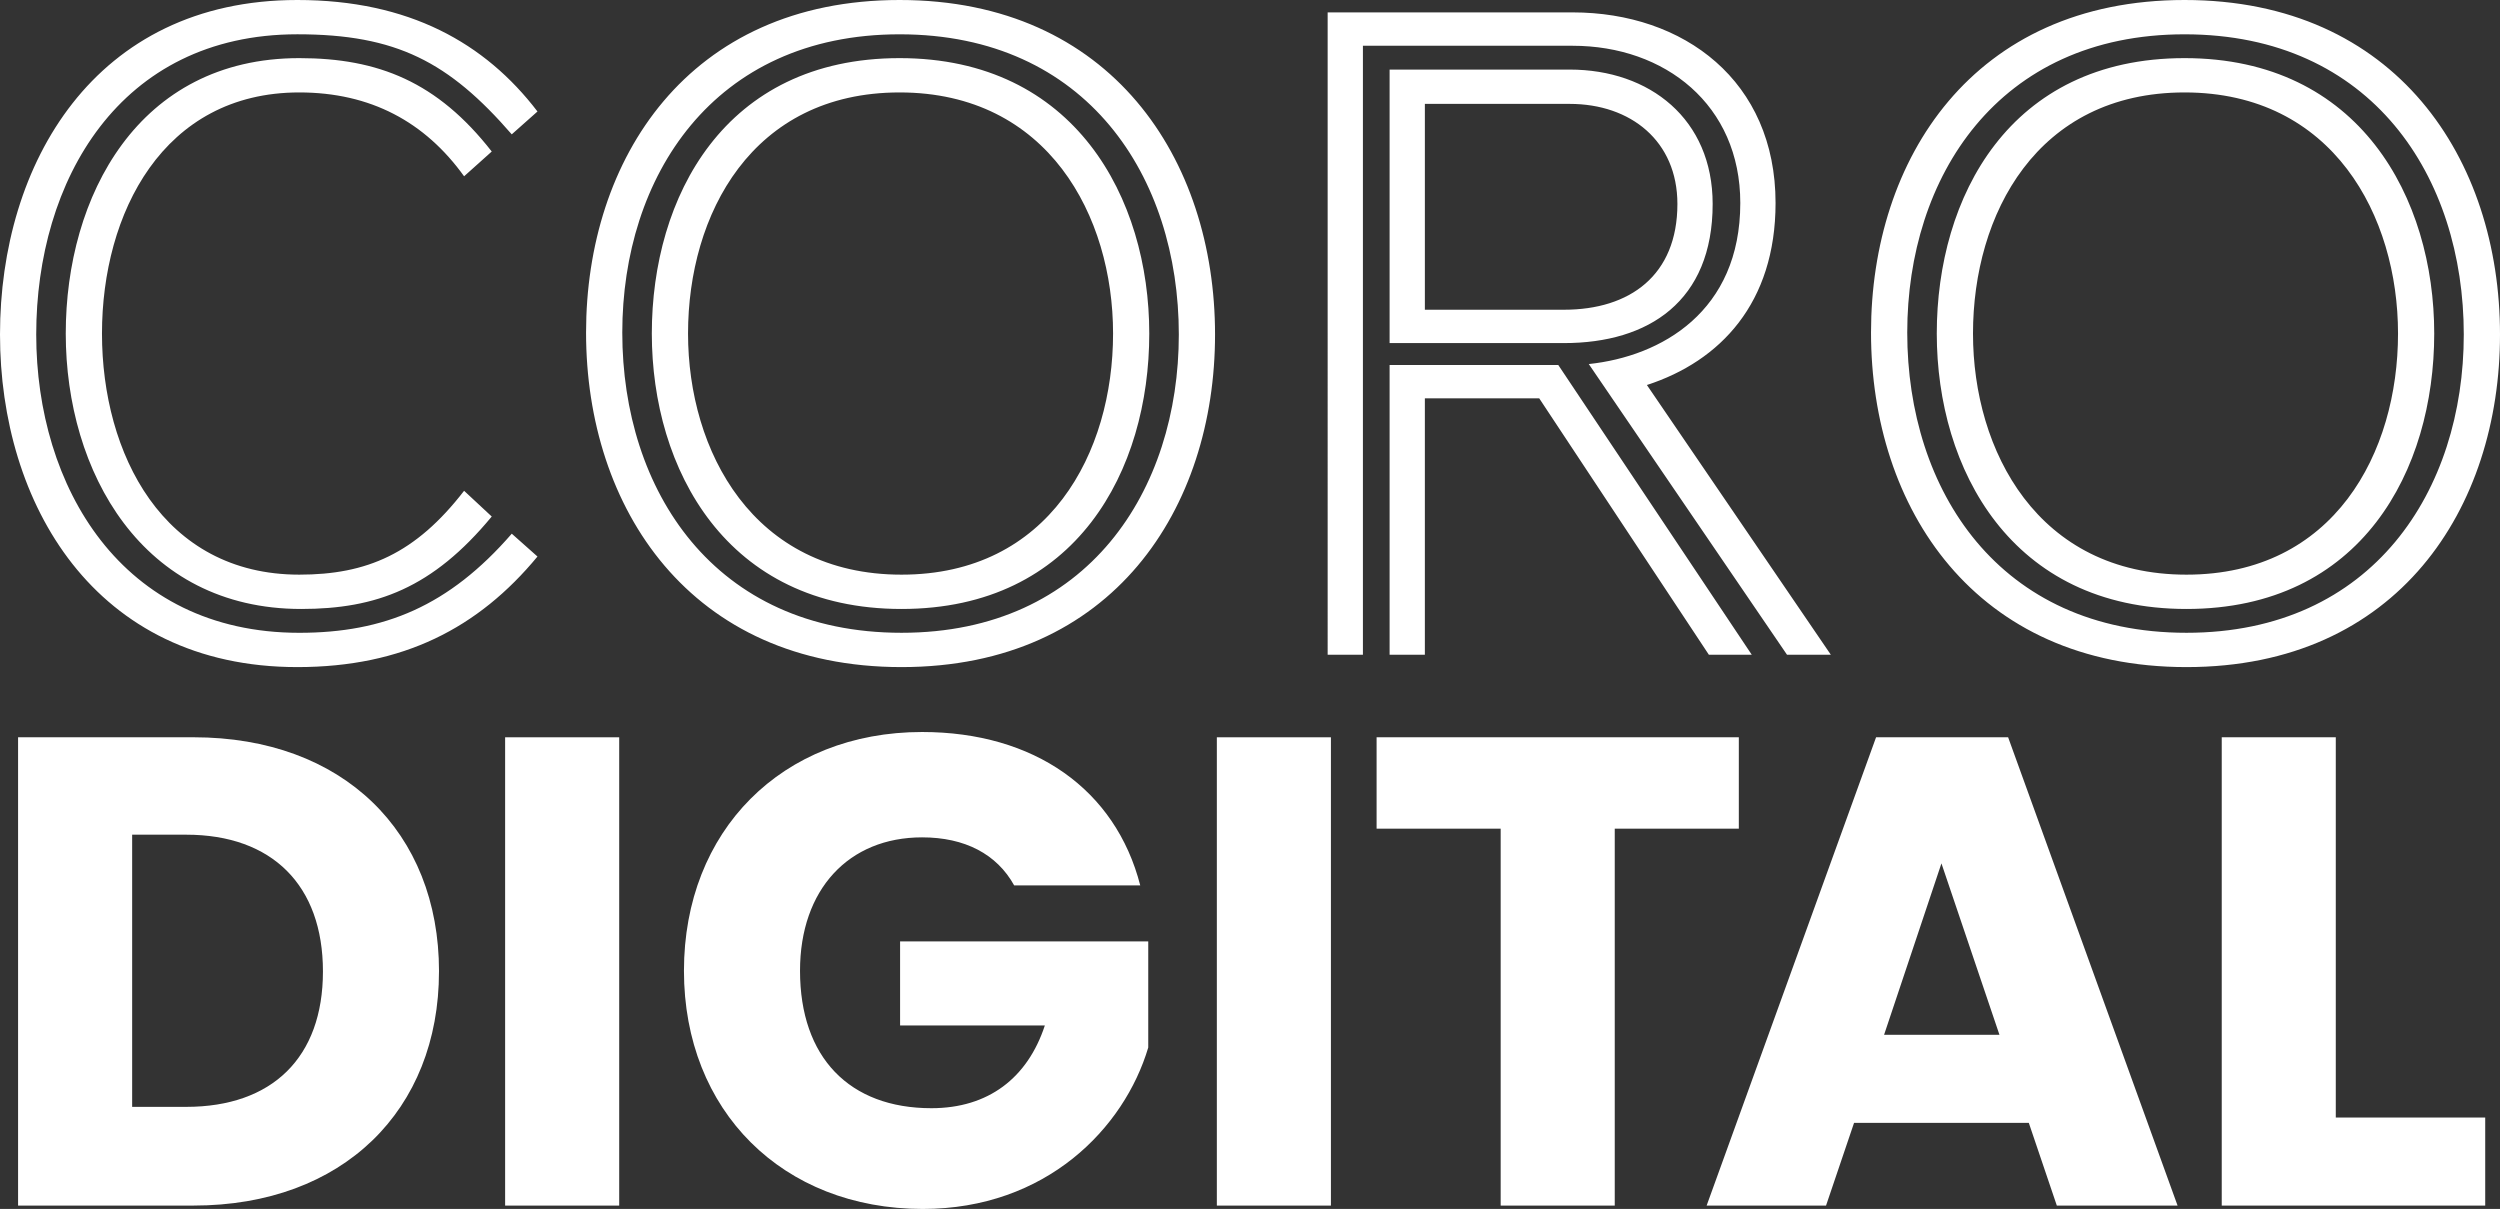
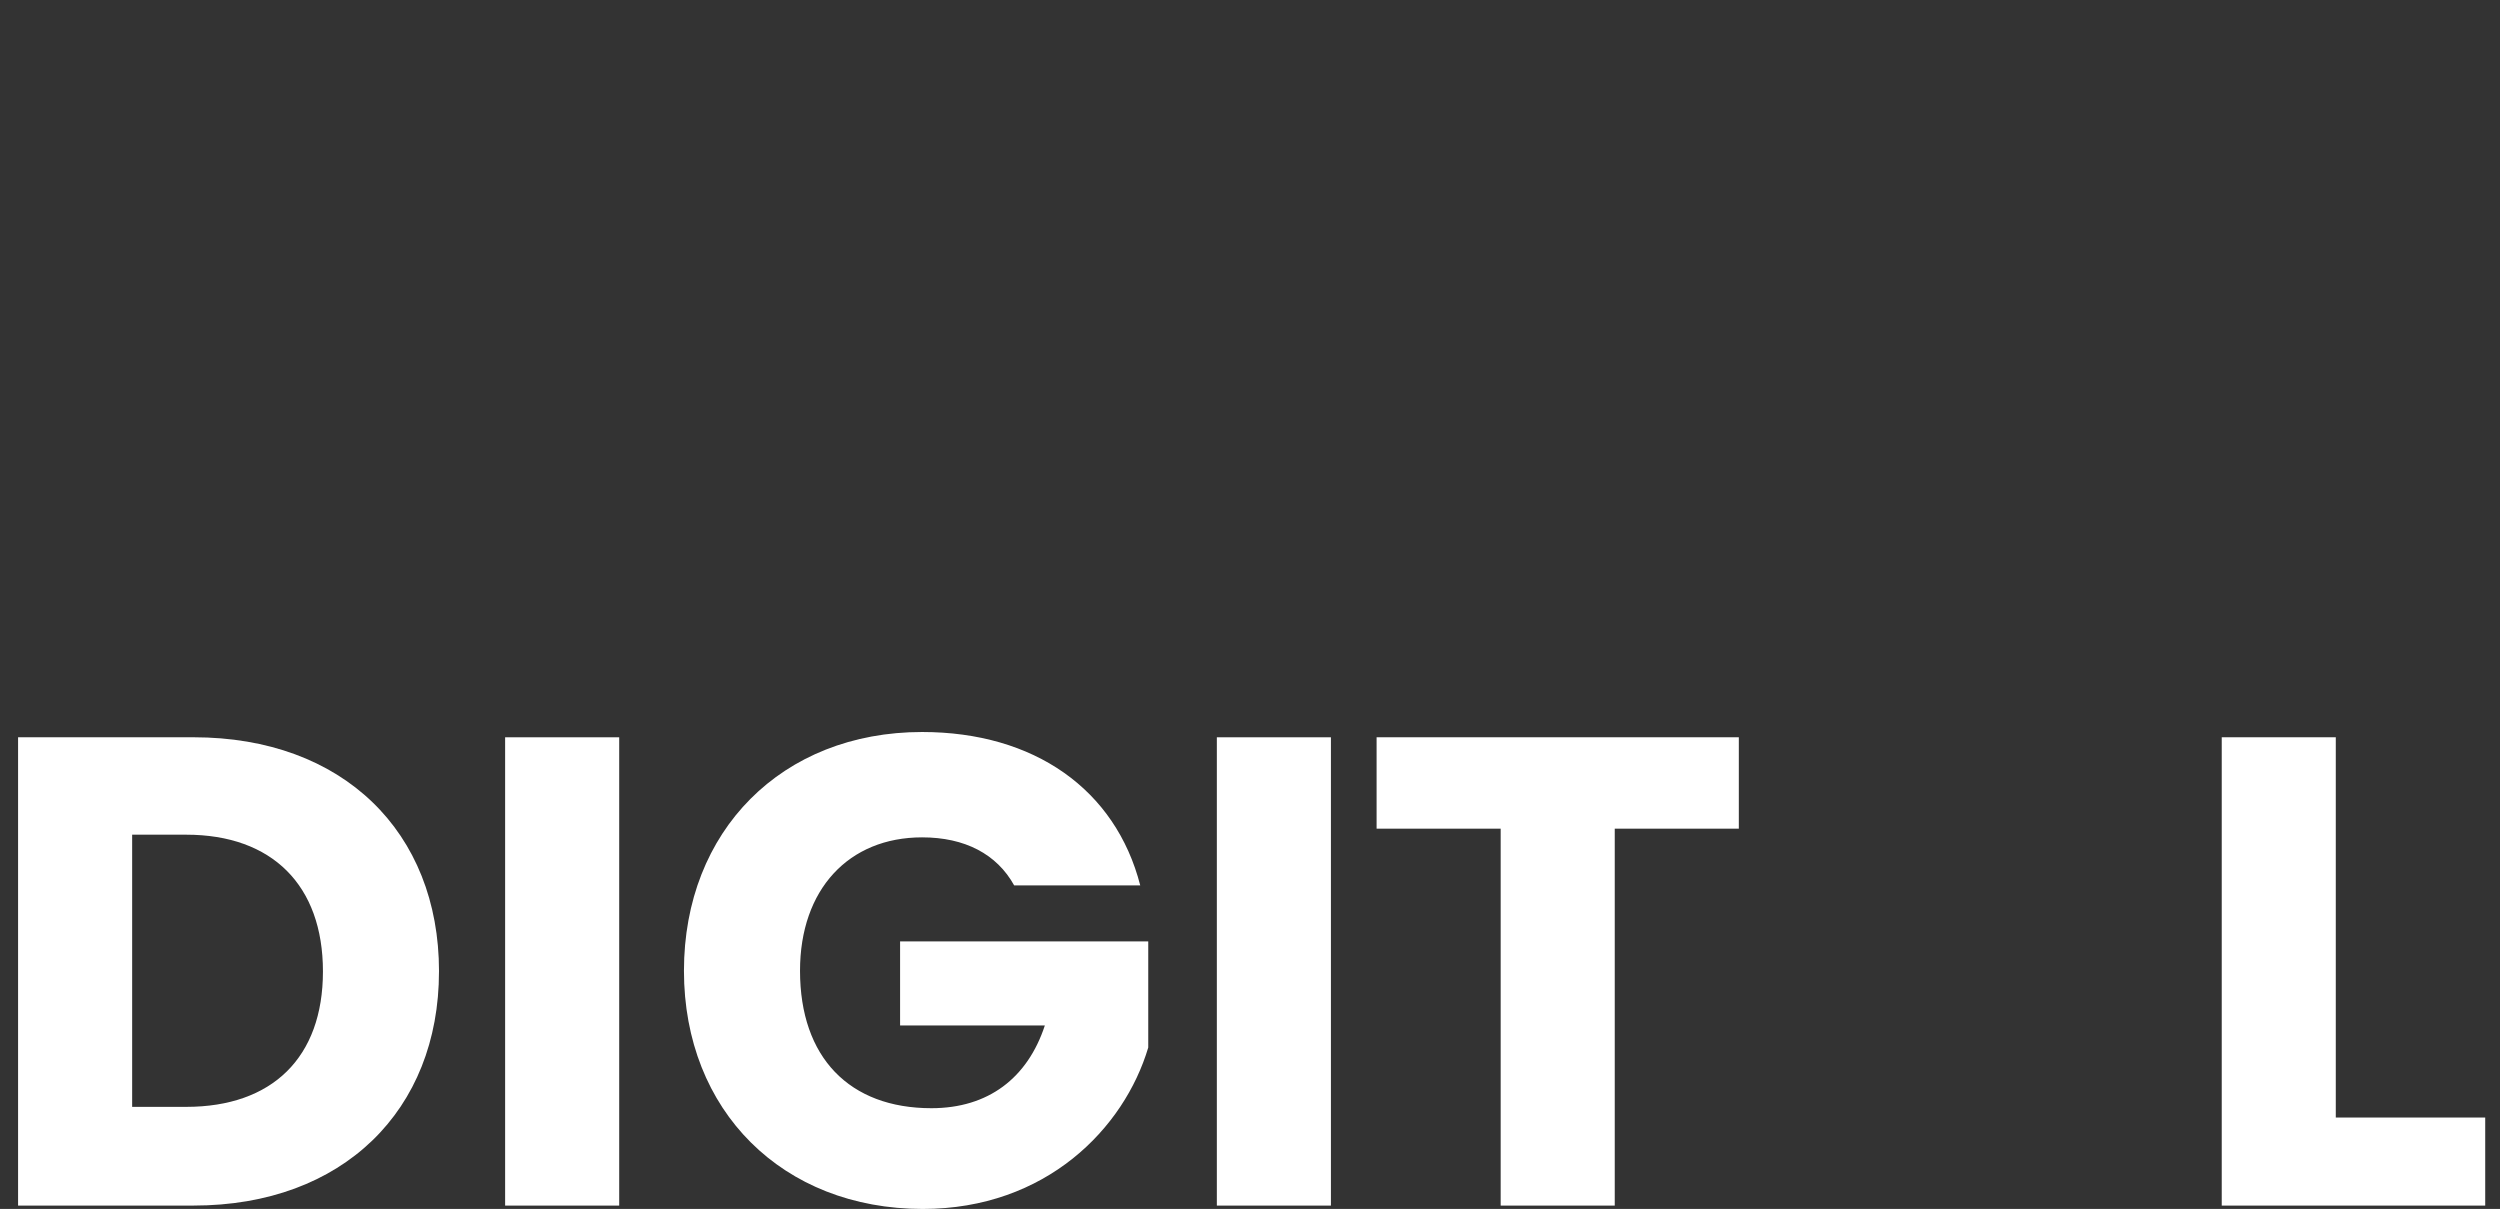
<svg xmlns="http://www.w3.org/2000/svg" id="Layer_1" data-name="Layer 1" width="112.428" height="54.367" version="1.1" viewBox="0 0 112.428 54.367">
  <rect x="0" y="0" width="112.428" height="54.367" fill="#333333" stroke="none" />
  <defs>
    <style>
      .cls-1 {
        fill: #fff;
        stroke-width: 0px;
      }
    </style>
  </defs>
-   <path class="cls-1" d="M24.171,25.028c-2.657,3.214-6.043,4.972-10.8,4.972C4.243,30,0,22.629,0,15.043,0,7.371,4.243,0,13.371,0c5.014,0,8.443,1.929,10.8,5.014l-1.157,1.028c-2.829-3.257-5.186-4.5-9.643-4.5-8.014.001-11.742,6.601-11.742,13.501,0,6.814,3.814,13.415,11.829,13.415,3.814,0,6.729-1.2,9.557-4.457l1.157,1.028h-.001ZM22.114,23.229c-2.657,3.214-5.186,4.157-8.571,4.157-7.157,0-10.586-6.172-10.586-12.386,0-6.172,3.257-12.386,10.5-12.386,3.557,0,6.214,1.071,8.657,4.2l-1.243,1.114c-1.757-2.443-4.2-3.771-7.414-3.771-6.129,0-8.871,5.443-8.871,10.843s2.743,10.843,8.871,10.843c3.043,0,5.229-.943,7.414-3.771,0,0,1.243,1.157,1.243,1.157ZM26.356,14.957c0-7.8,4.586-14.957,14.1-14.957s14.186,7.157,14.186,15.043c0,7.8-4.586,14.957-14.1,14.957s-14.186-7.157-14.186-15.043ZM53.013,15.043c0-7.071-4.114-13.5-12.557-13.5-8.4,0-12.471,6.428-12.471,13.414,0,7.071,4.114,13.5,12.557,13.5,8.4,0,12.471-6.429,12.471-13.415h0ZM29.313,15c0-6.129,3.257-12.386,11.143-12.386s11.228,6.3,11.228,12.386c0,6.128-3.257,12.386-11.143,12.386s-11.228-6.3-11.228-12.386ZM50.056,15c0-5.271-2.914-10.843-9.6-10.843-6.643,0-9.514,5.486-9.514,10.843,0,5.271,2.914,10.843,9.6,10.843,6.643,0,9.514-5.486,9.514-10.843ZM80.363,29.443l-8.914-13.071c3.257-.343,6.814-2.357,6.814-7.243,0-4.414-3.386-7.071-7.543-7.071h-9.428v27.386h-1.586V.557h11.014c5.014,0,9.129,3.086,9.129,8.571,0,4.5-2.486,7.114-5.786,8.186l8.271,12.129s-1.971,0-1.971,0ZM62.492,15.429V3.129h8.1c3.6,0,6.428,2.229,6.428,6.043,0,4.371-2.871,6.257-6.685,6.257h-7.843ZM76.849,29.443l-7.628-11.529h-5.143v11.529h-1.586v-13.028h7.586l8.7,13.028h-1.929ZM70.335,13.929c2.957,0,5.1-1.543,5.1-4.757,0-2.829-2.1-4.5-4.843-4.5h-6.514v9.257h6.257ZM84.142,14.957c0-7.8,4.586-14.957,14.1-14.957s14.186,7.157,14.186,15.043c0,7.8-4.586,14.957-14.1,14.957s-14.186-7.157-14.186-15.043ZM110.799,15.043c0-7.071-4.114-13.5-12.557-13.5-8.4,0-12.471,6.428-12.471,13.414,0,7.071,4.114,13.5,12.557,13.5,8.4,0,12.471-6.429,12.471-13.415h0ZM87.099,15c0-6.129,3.257-12.386,11.143-12.386s11.228,6.3,11.228,12.386c0,6.128-3.257,12.386-11.143,12.386s-11.228-6.3-11.228-12.386ZM107.842,15c0-5.271-2.914-10.843-9.6-10.843-6.643,0-9.514,5.486-9.514,10.843,0,5.271,2.914,10.843,9.6,10.843,6.643,0,9.514-5.486,9.514-10.843Z" />
  <g>
    <path class="cls-1" d="M19.742,43.687c0,6.239-4.32,10.529-11.04,10.529H.813v-21.06h7.89c6.72,0,11.04,4.26,11.04,10.53h0ZM8.373,49.777c3.87,0,6.15-2.221,6.15-6.09s-2.28-6.15-6.15-6.15h-2.43v12.24s2.43,0,2.43,0Z" />
    <path class="cls-1" d="M22.716,33.157h5.13v21.06h-5.13v-21.06Z" />
    <path class="cls-1" d="M51.278,39.817h-5.67c-.78-1.41-2.22-2.16-4.14-2.16-3.3,0-5.49,2.34-5.49,6,0,3.899,2.22,6.18,5.91,6.18,2.55,0,4.32-1.35,5.1-3.72h-6.51v-3.78h11.16v4.771c-1.08,3.63-4.59,7.26-10.14,7.26-6.3,0-10.74-4.41-10.74-10.71s4.41-10.739,10.71-10.739c5.04,0,8.7,2.579,9.81,6.899h0Z" />
    <path class="cls-1" d="M54.723,33.157h5.13v21.06h-5.13v-21.06Z" />
    <path class="cls-1" d="M61.907,33.157h16.29v4.11h-5.58v16.949h-5.13v-16.949h-5.58s0-4.11,0-4.11Z" />
-     <path class="cls-1" d="M91.239,50.497h-7.86l-1.26,3.72h-5.37l7.62-21.06h5.939l7.62,21.06h-5.43l-1.26-3.72h0ZM87.309,38.827l-2.58,7.71h5.189l-2.609-7.71Z" />
-     <path class="cls-1" d="M105.043,33.157v17.1h6.72v3.96h-11.849v-21.06s5.129,0,5.129,0Z" />
+     <path class="cls-1" d="M105.043,33.157v17.1h6.72v3.96h-11.849v-21.06s5.129,0,5.129,0" />
  </g>
</svg>